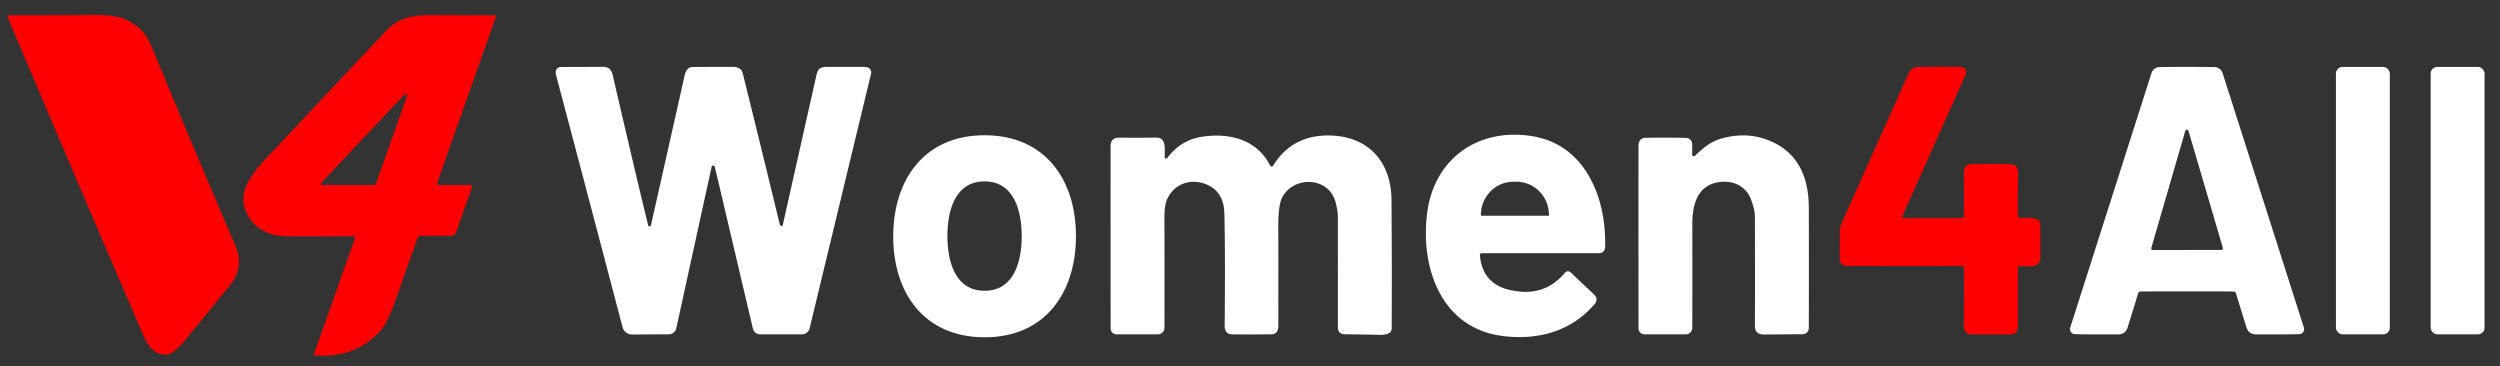
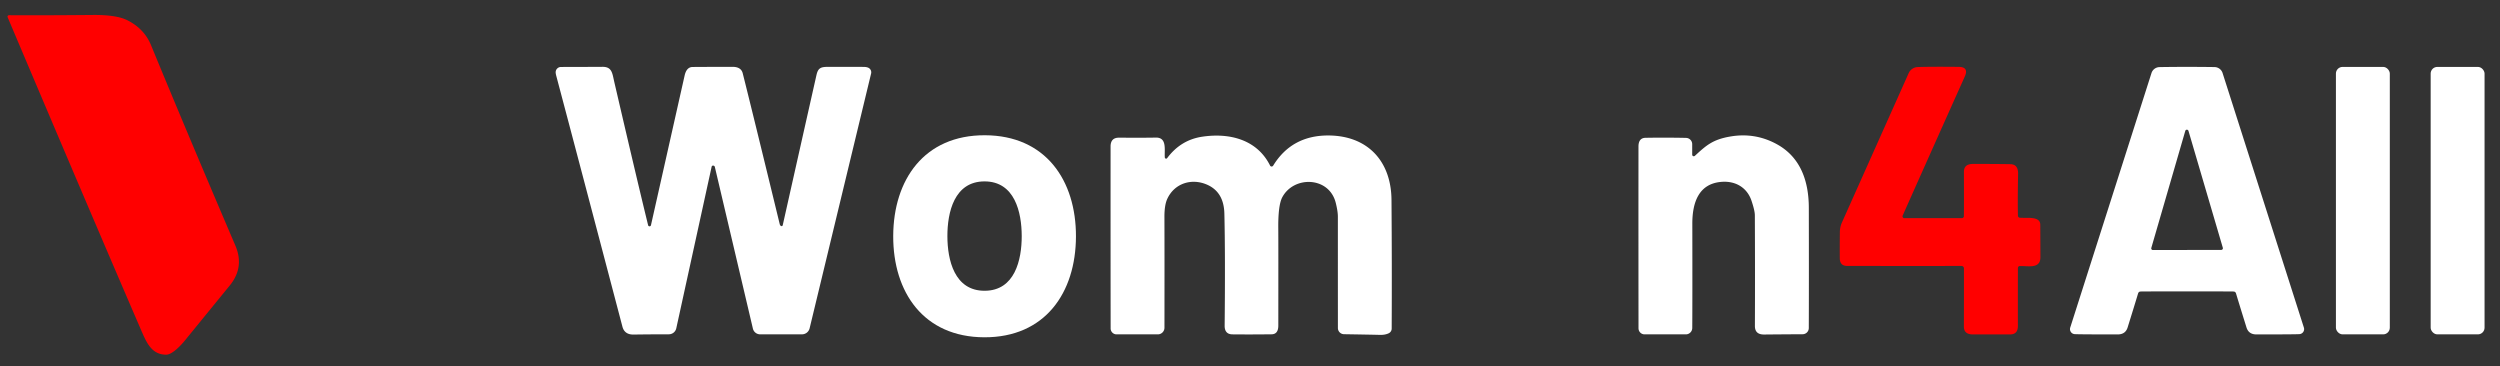
<svg xmlns="http://www.w3.org/2000/svg" width="785" height="115" version="1.1">
  <rect width="100%" height="100%" fill="#333333" stroke="none" />
  <g class="layer">
    <title>Layer 1</title>
    <path d="m2.4,5.42a0.46,0.46 0 0 1 0.43,-0.64q9.86,0.07 26.3,-0.08q7.41,-0.07 10.84,1.65q5.32,2.67 7.44,7.81q11.53,27.98 26.49,62.94q2.92,6.82 -1.75,12.54q-13.37,16.38 -13.93,17.08c-1.04,1.29 -4,4.66 -6.05,4.65c-4.68,-0.01 -6.24,-3.99 -7.97,-7.97q-16.02,-37.1 -41.8,-97.98z" fill="#ff0000" id="svg_1" transform="matrix(1, 0, 0, 1, 0, 0)" />
-     <path d="m98.94,111.59a0.37,0.37 0 0 1 -0.32,-0.49l12.79,-36.15a0.59,0.58 9.4 0 0 -0.56,-0.78q-11.74,0.06 -20.85,0.03c-6.35,-0.02 -11.91,-3.36 -13.37,-9.8c-1.56,-6.83 6.05,-13.66 10.79,-18.73q28.17,-30.09 34.04,-36.19c3.9,-4.07 8.5,-4.78 14.47,-4.74q9.86,0.09 19.37,0.06a0.41,0.41 0 0 1 0.39,0.55l-18.41,52.03a0.53,0.52 9.7 0 0 0.5,0.7l9.97,0a0.52,0.51 -80.3 0 1 0.48,0.69l-5.01,14.17a1.68,1.68 0 0 1 -1.58,1.11l-9.51,0a1.05,1.04 -80 0 0 -0.98,0.69q-3.51,9.61 -5.97,16.79q-3.31,9.65 -5.56,12.15c-5.57,6.21 -12.57,8.54 -20.68,7.91zm28.85,-81.41a0.47,0.47 0 0 0 -0.79,-0.48l-26.02,27.6a0.47,0.47 0 0 0 0.34,0.79l16.26,0a0.47,0.47 0 0 0 0.44,-0.31l9.77,-27.6z" fill="#ff0000" id="svg_2" transform="matrix(1, 0, 0, 1, 0, 0)" />
    <path d="m203.51,70.73a0.46,0.46 0 0 0 0.89,-0.01q1.5,-6.67 10.57,-47q0.6,-2.68 2.54,-2.69q8.55,-0.05 12.55,-0.04q2.65,0.01 3.16,2.04q3.06,12.16 11.62,47.38q0.08,0.32 0.34,0.52a0.38,0.38 0 0 0 0.6,-0.22q3.68,-16.42 10.58,-47.1c0.46,-2.06 1.19,-2.61 3.38,-2.61q8.32,-0.01 11.51,0.01q0.78,0.01 1.31,0.22a1.59,1.59 0 0 1 0.97,1.85l-19.31,80.01a2.48,2.47 -83.1 0 1 -2.4,1.89l-13.14,0a2.33,2.33 0 0 1 -2.27,-1.8l-11.95,-50.76a0.56,0.55 63.4 0 0 -0.89,-0.3q-0.09,0.07 -0.18,0.52q-2.7,12.37 -11.04,50.46a2.39,2.39 0 0 1 -2.33,1.87q-5.58,0 -11.08,0.08q-2.84,0.04 -3.5,-2.49q-13.33,-50.7 -20.77,-78.74q-0.21,-0.8 -0.19,-1.21a1.67,1.66 1.4 0 1 1.67,-1.58q12.51,-0.03 12.86,-0.04c3.17,-0.09 3.23,1.93 3.88,4.77q7.15,30.8 10.62,44.97z" fill="#ffffff" id="svg_3" />
    <path d="m597.44,67.69a0.58,0.57 -77.9 0 0 0.52,0.81l18.07,0a0.63,0.63 0 0 0 0.63,-0.63q0.05,-3.22 0.01,-13.9q-0.01,-2.49 2.82,-2.49q7.02,-0.01 11.75,0.07q2.49,0.04 2.44,3.02q-0.16,9.01 -0.04,13.2a0.62,0.62 0 0 0 0.56,0.59c2.31,0.21 6.44,-0.57 6.45,2.21q0.04,7.39 0.04,10.2c0.01,3.83 -4.11,2.65 -6.52,2.78a0.59,0.59 0 0 0 -0.55,0.59q-0.02,15.06 0,18.13q0.02,2.7 -2.34,2.73q-0.35,0 -11.77,0.01q-2.86,0.01 -2.85,-2.48q0.03,-6.16 0.02,-18.26a0.76,0.76 0 0 0 -0.76,-0.76q-22.17,0.02 -35.92,-0.01q-2.3,-0.01 -2.31,-2.44q-0.03,-4.17 0.03,-8.27a7.43,7.37 57.7 0 1 0.65,-2.94l20.95,-46.87a3.26,3.25 11.1 0 1 2.88,-1.93q4.5,-0.14 12.89,-0.05q1.55,0.02 2.03,0.75q0.5,0.76 -0.15,2.22q-11.93,26.61 -19.53,43.72z" fill="#ff0000" id="svg_4" />
    <path d="m686.73,21q4.63,0 8.64,0.06a2.7,2.69 -8.4 0 1 2.52,1.87l25.53,79.93a1.58,1.58 0 0 1 -1.42,2.06q-1.81,0.09 -13.51,0.09q-2.41,-0.01 -3.09,-2.18q-2.16,-6.92 -3.3,-10.72a0.79,0.79 0 0 0 -0.72,-0.57q-0.83,-0.04 -14.64,-0.04q-13.81,0 -14.65,0.04a0.79,0.79 0 0 0 -0.72,0.57q-1.14,3.8 -3.3,10.72q-0.68,2.17 -3.09,2.18q-11.7,0 -13.51,-0.09a1.58,1.58 0 0 1 -1.42,-2.06l25.52,-79.93a2.7,2.69 8.4 0 1 2.52,-1.86q4.01,-0.07 8.64,-0.07zm-11.22,56.85a0.52,0.52 0 0 0 0.5,0.66l21.46,-0.04a0.52,0.52 0 0 0 0.5,-0.66l-10.79,-36.71a0.52,0.52 0 0 0 -1,0l-10.67,36.75z" fill="#ffffff" id="svg_5" />
    <rect fill="#ffffff" height="83.98" id="svg_6" rx="2.09" width="16.92" x="733.48" y="21.01" />
    <rect fill="#ffffff" height="83.98" id="svg_7" rx="2.09" width="16.92" x="763.23" y="21.01" />
-     <path d="m491.4,85.63a1.22,1.21 -48.4 0 1 1.77,-0.11l7.46,7.04a2.07,2.07 0 0 1 0.16,2.85c-7.37,8.61 -17.66,11.41 -28.57,10.14c-19.85,-2.3 -26.34,-21.74 -24.06,-38.89c2.24,-16.79 15.89,-26.63 32.91,-23.91c16.9,2.7 23.43,19.64 22.93,34.98a1.83,1.83 0 0 1 -1.83,1.77l-36.92,0a0.57,0.56 87.2 0 0 -0.56,0.62q0.76,8.85 9.2,10.88q10.88,2.61 17.51,-5.37zm-26.23,-17.89l21.04,0a0.17,0.17 0 0 0 0.17,-0.17l0,-0.08a10.43,10.22 90 0 0 -10.22,-10.43l-0.94,0a10.43,10.22 -90 0 0 -10.22,10.43l0,0.08a0.17,0.17 0 0 0 0.17,0.17z" fill="#ffffff" id="svg_8" />
    <path d="m309.27,42.47c19.06,0.06 28.64,14.16 28.58,31.82c-0.06,17.66 -9.73,31.69 -28.79,31.62c-19.06,-0.06 -28.65,-14.16 -28.59,-31.82c0.06,-17.66 9.74,-31.69 28.8,-31.62zm-11.79,31.68c0.01,7.46 2.19,17.17 11.69,17.15c9.51,-0.01 11.66,-9.72 11.65,-17.18c-0.01,-7.46 -2.18,-17.17 -11.69,-17.16c-9.51,0.01 -11.66,9.73 -11.65,17.19z" fill="#ffffff" id="svg_9" />
    <path d="m365.75,49.43a0.41,0.41 0 0 0 0.74,0.22q4.23,-5.68 10.92,-6.71c8.63,-1.32 17.31,0.86 21.39,9.04a0.56,0.55 -42.4 0 0 0.97,0.04q5.8,-9.46 17.21,-9.48c12.4,-0.01 19.86,8.01 19.95,20.23q0.16,20.81 0.06,40.42a1.63,1.63 0 0 1 -0.88,1.43q-1.2,0.61 -3.11,0.53q-0.76,-0.04 -10.99,-0.21a1.94,1.94 0 0 1 -1.91,-1.94q-0.01,-15.38 -0.01,-35q0,-1.62 -0.65,-4.25c-2.03,-8.34 -13.13,-8.64 -16.79,-1.84q-1.35,2.51 -1.27,9.9q0.04,3.99 0.01,30.42q0,2.71 -2.11,2.74q-6.92,0.08 -12.29,0.02q-2.48,-0.03 -2.45,-2.75q0.22,-22.29 -0.09,-35.2q-0.16,-6.72 -5.4,-9.04c-4.86,-2.14 -10.24,-0.47 -12.52,4.43q-0.92,1.99 -0.9,5.78q0.04,11.48 0.01,34.7a2.08,2.08 0 0 1 -2.08,2.08l-12.96,0a1.86,1.86 0 0 1 -1.86,-1.86q-0.03,-22.57 -0.02,-57.14q0.01,-2.77 2.62,-2.76q8.88,0.04 11.54,-0.03c3.66,-0.1 2.69,3.88 2.87,6.23z" fill="#ffffff" id="svg_10" />
    <path d="m532.18,48.94c3.52,-3.23 5.53,-5.09 10.99,-6.05q7.8,-1.38 14.65,2.33c7.6,4.11 10.13,11.71 10.15,20.03q0.05,24.9 -0.01,37.77a1.95,1.94 0 0 1 -1.94,1.93q-6.06,0.03 -12.1,0.09q-2.89,0.02 -2.88,-2.68q0.07,-17.2 -0.02,-34.8q-0.01,-1.42 -1.04,-4.5c-1.37,-4.11 -4.93,-6.24 -9.22,-5.97c-7.43,0.47 -9.39,6.6 -9.37,13.23q0.04,24.69 -0.02,32.67a2.02,2.01 -89.7 0 1 -2.01,2l-12.97,0a1.91,1.9 90 0 1 -1.9,-1.91q-0.03,-30.03 -0.01,-57.08q0.01,-2.7 2.24,-2.73q6.37,-0.11 12.7,0.03a1.97,1.97 0 0 1 1.93,1.97l0,3.3a0.5,0.5 0 0 0 0.83,0.37z" fill="#ffffff" id="svg_11" />
  </g>
</svg>